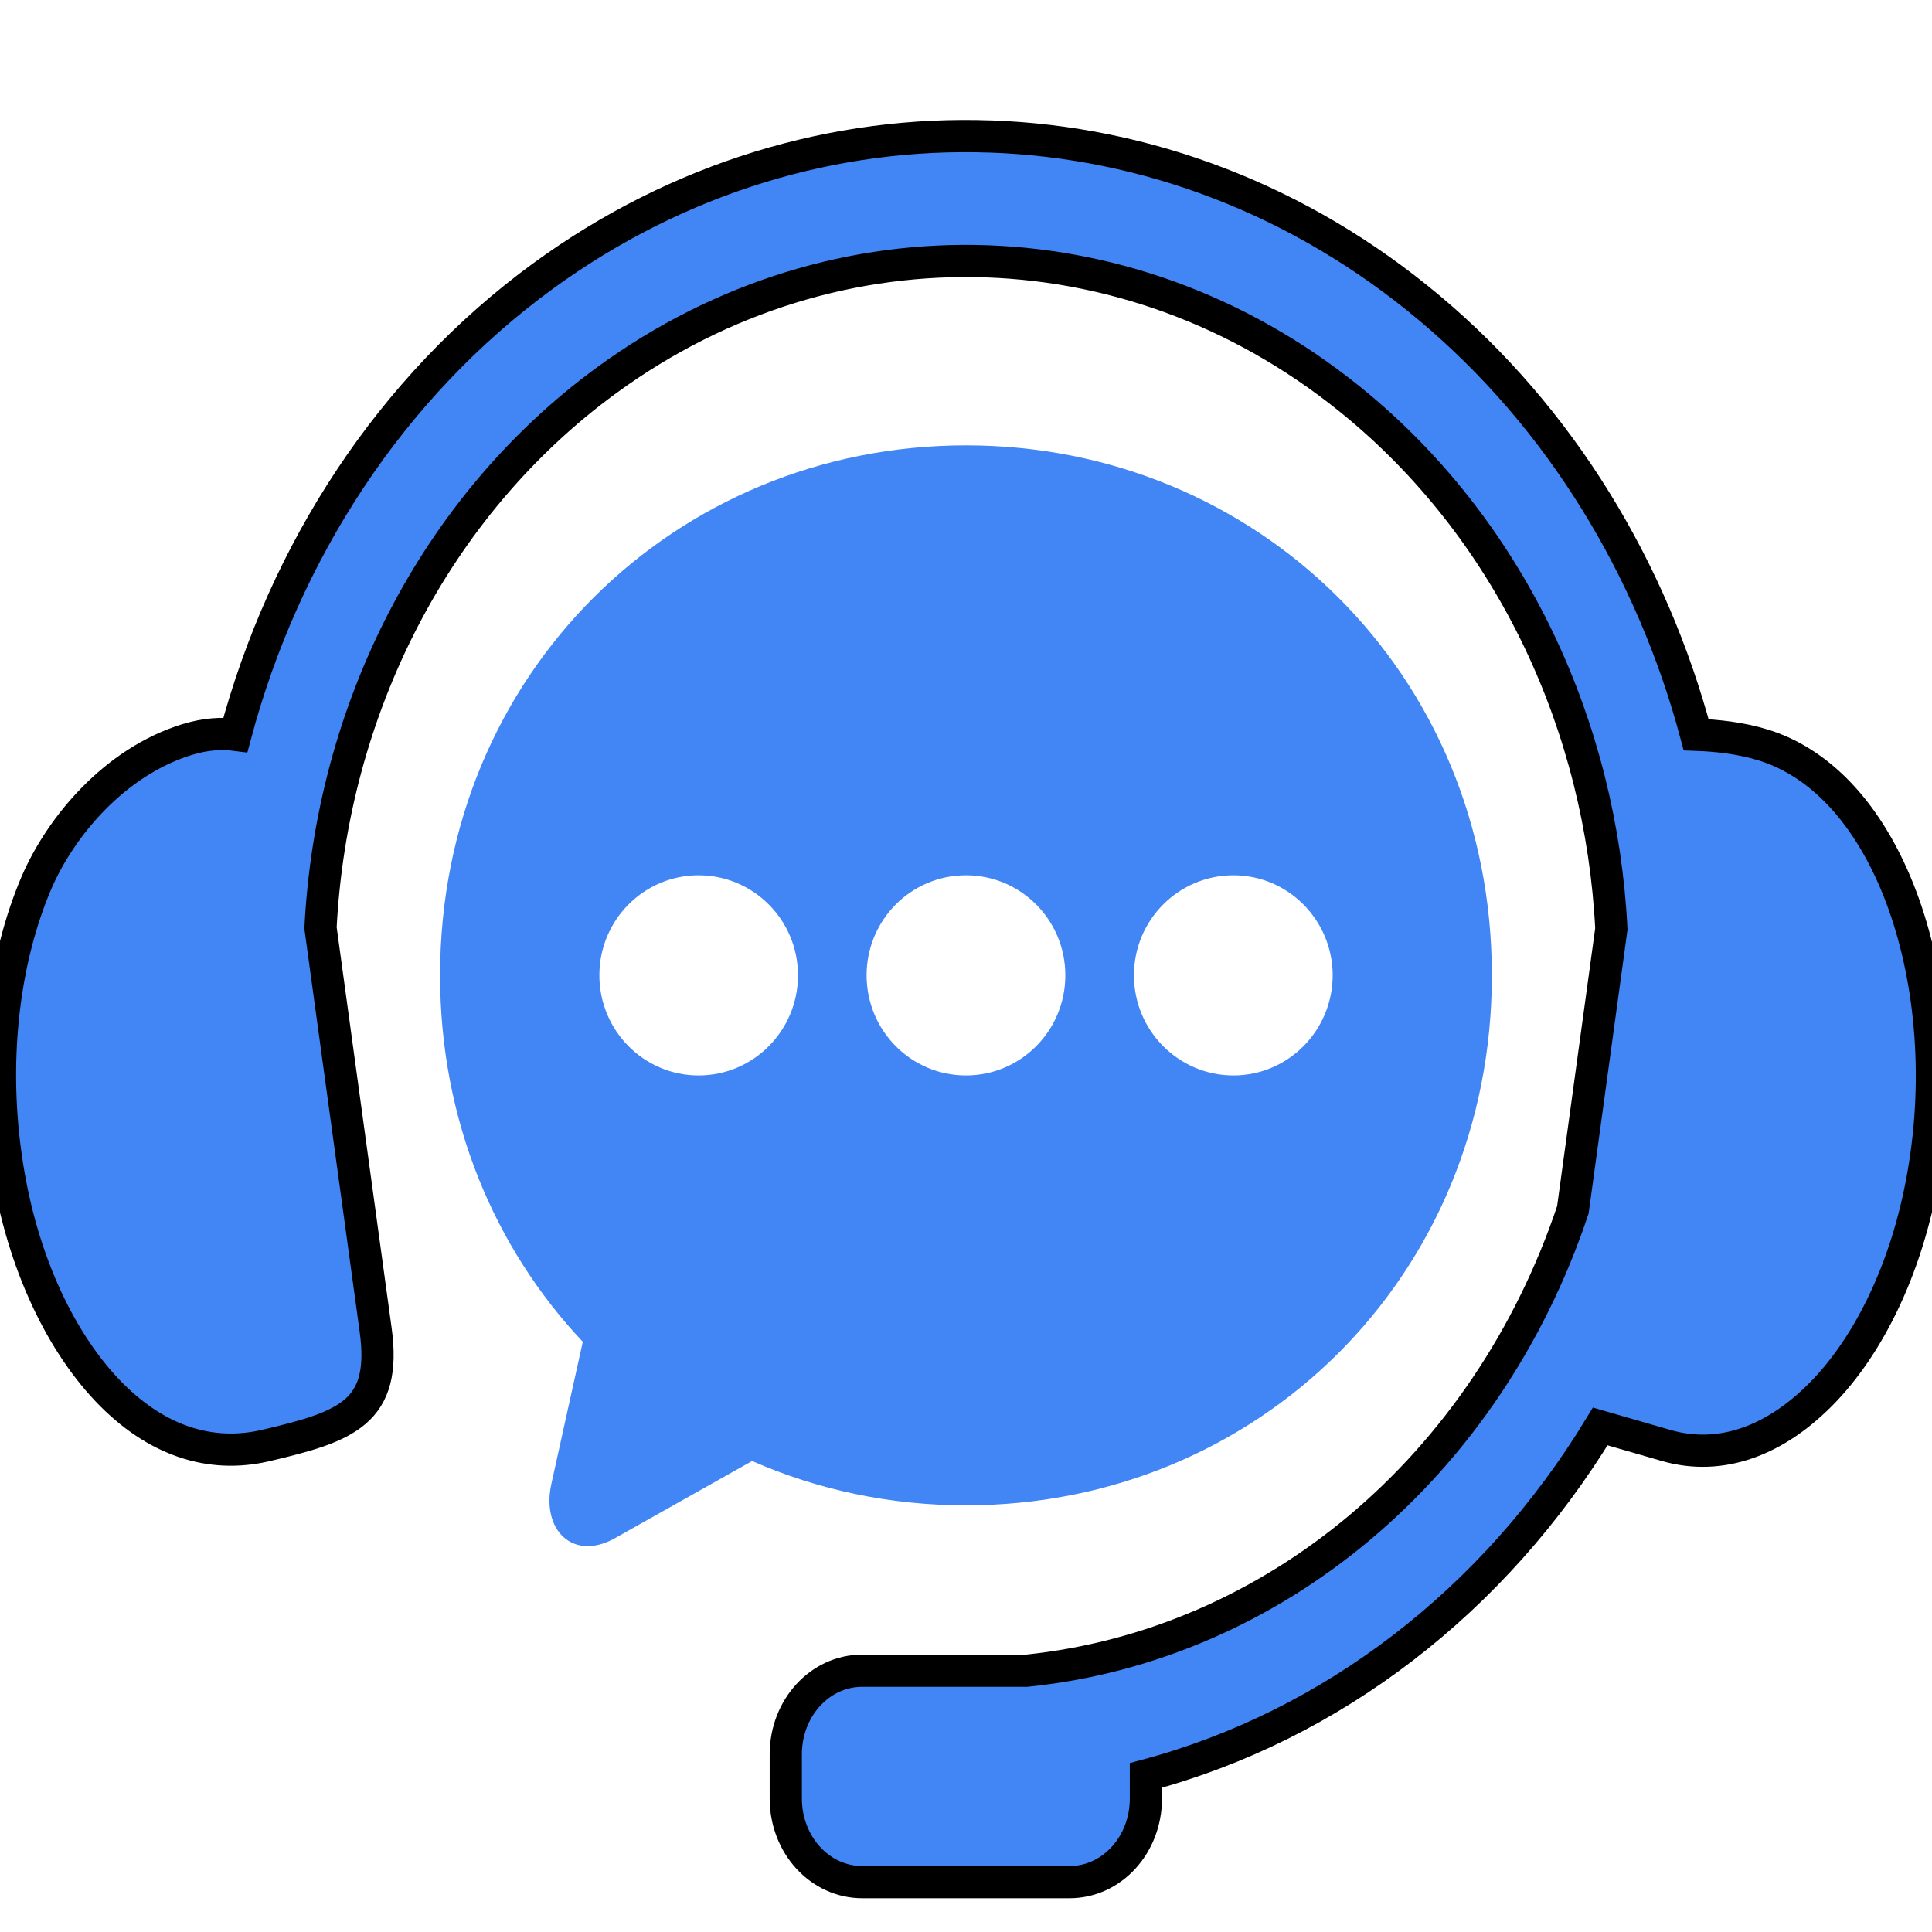
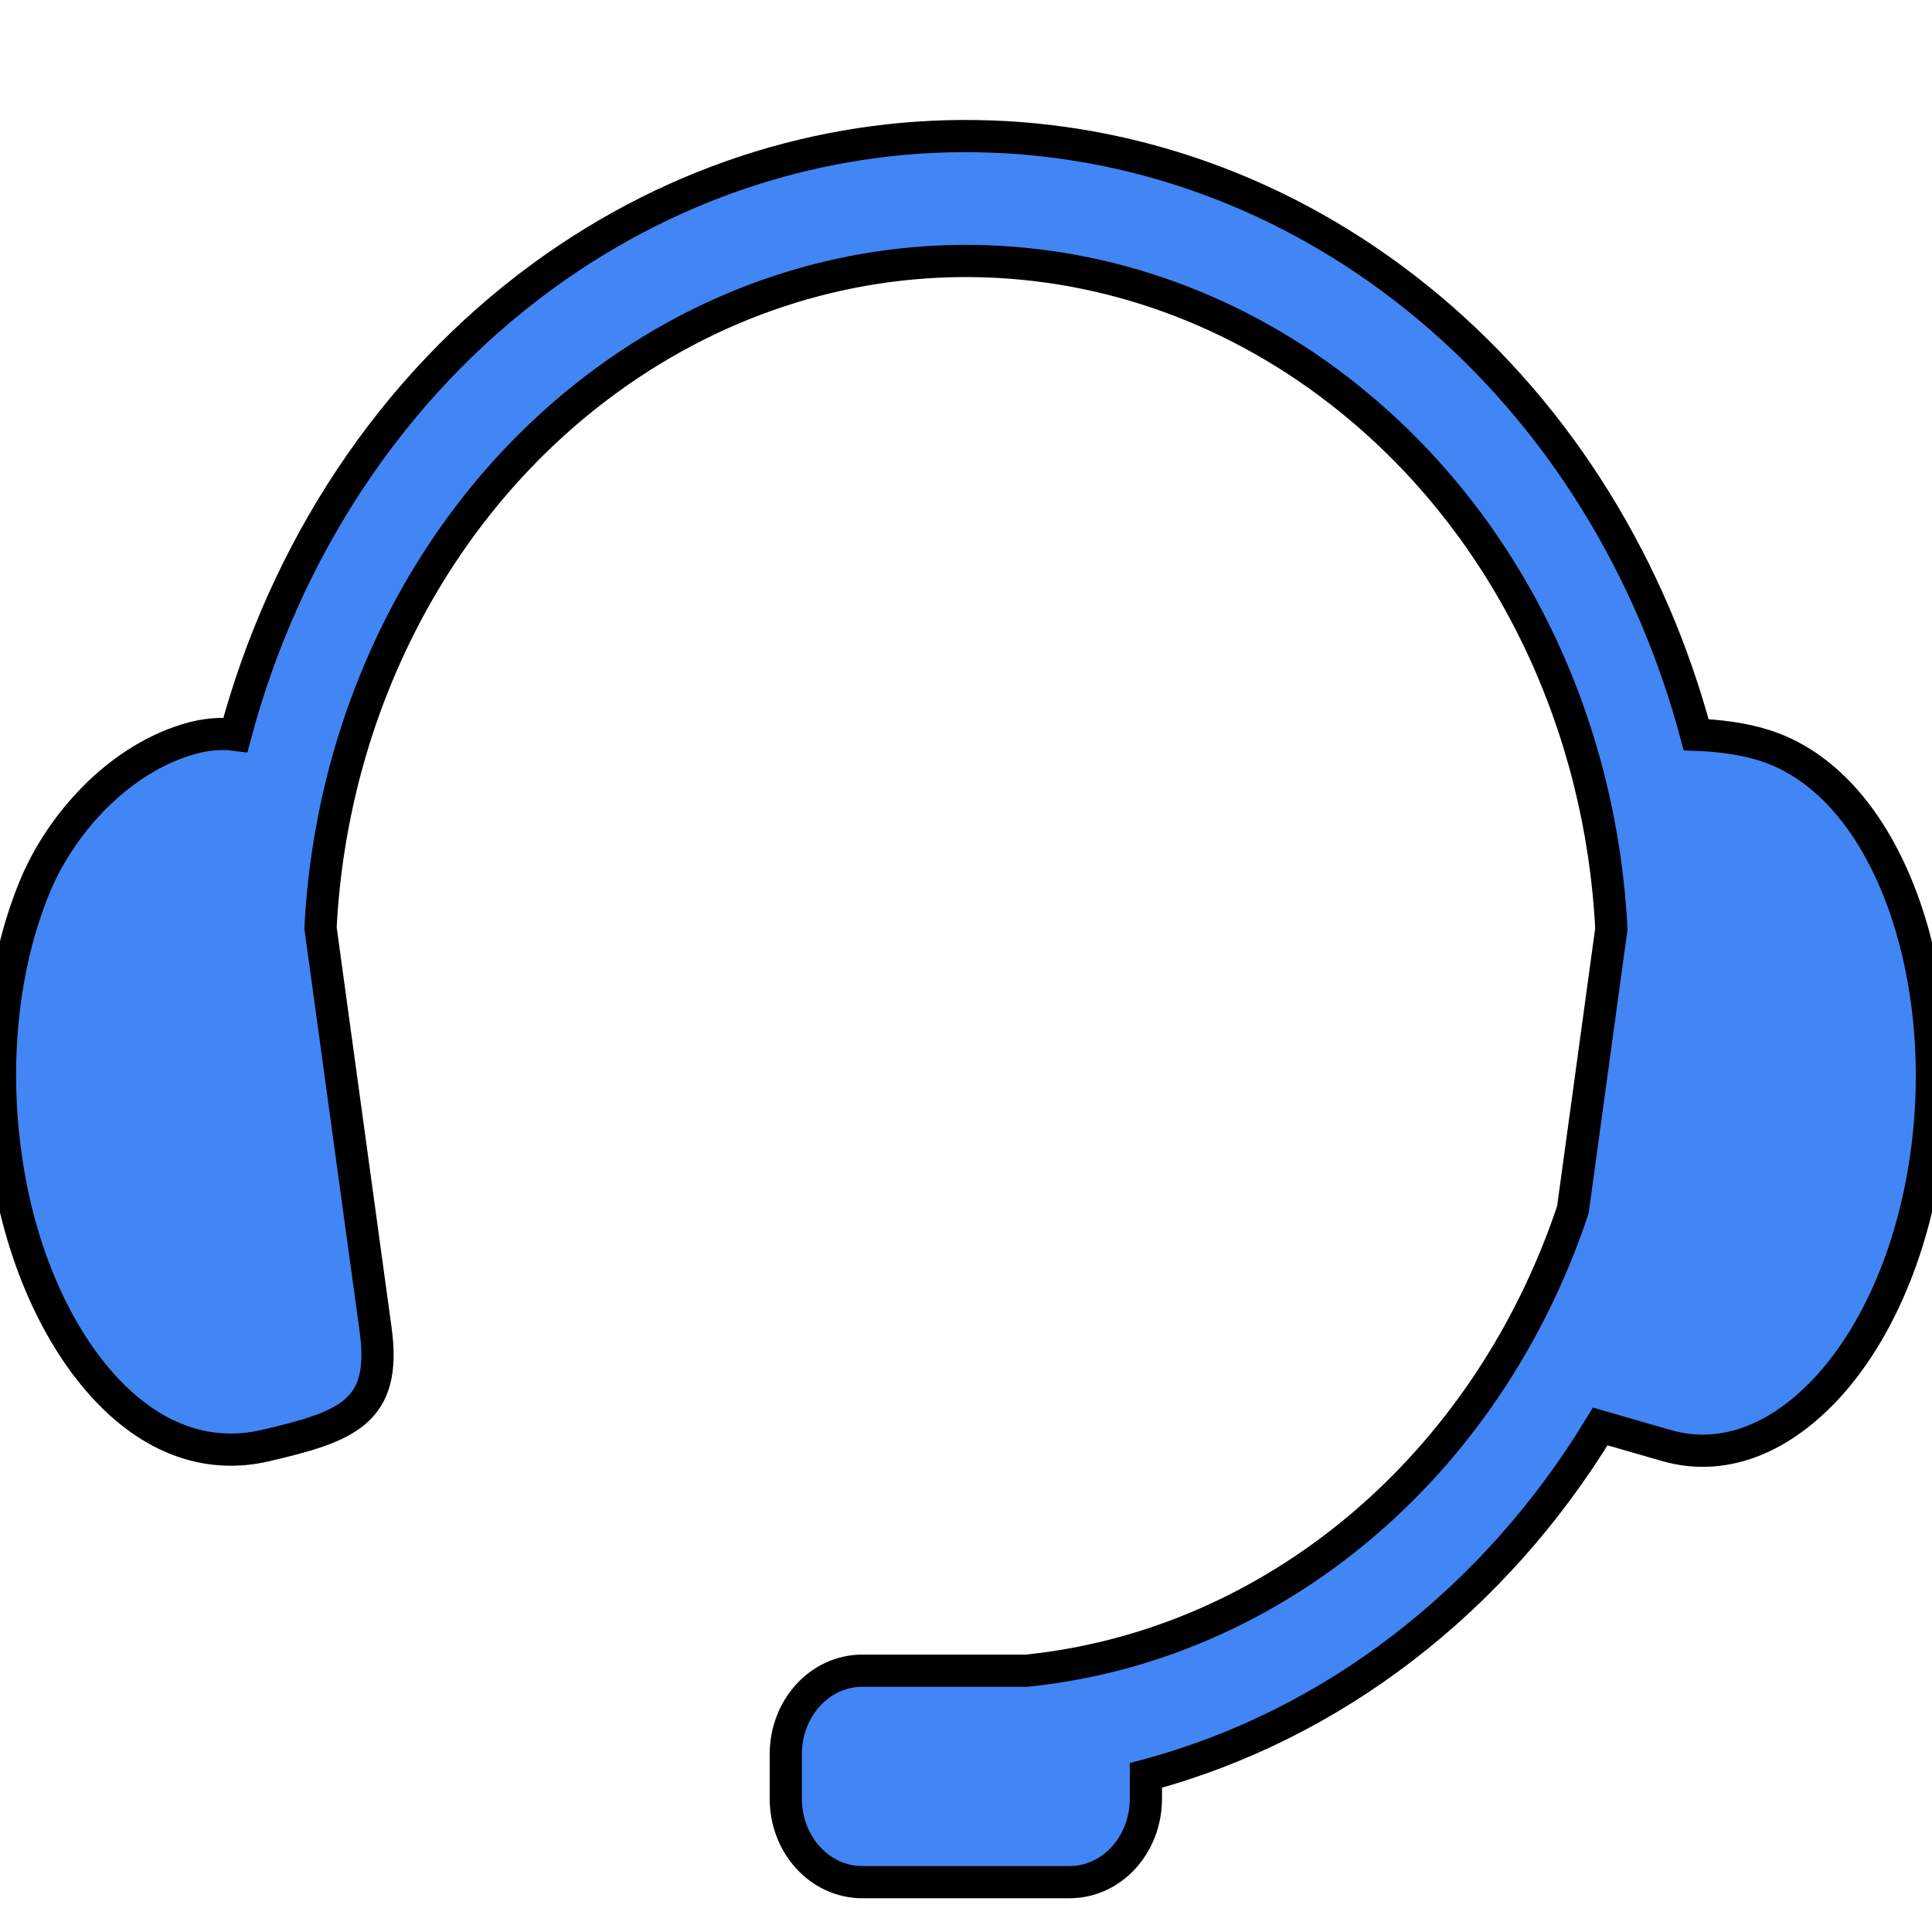
<svg xmlns="http://www.w3.org/2000/svg" viewBox="0 0 60 60" fill="none">
  <g>
    <title>Layer 1</title>
    <path stroke="null" id="svg_1" fill="#4285F4" d="m30.772,4.24c-4.825,-0.176 -9.699,1.263 -13.91,4.334c-4.727,3.45 -8.029,8.55 -9.551,14.246c-0.417,-0.054 -0.921,-0.032 -1.518,0.153c-2.23,0.694 -3.908,2.688 -4.665,4.451c-0.978,2.291 -1.391,5.321 -0.954,8.456c0.43,3.121 1.637,5.691 3.147,7.288c1.514,1.596 3.221,2.12 4.919,1.727c2.525,-0.591 3.781,-1.028 3.425,-3.603l-1.711,-12.474c0.344,-6.751 3.54,-13.105 8.889,-17.011c7.162,-5.227 16.545,-4.893 23.375,0.834c4.751,3.982 7.509,9.944 7.824,16.208l-1.195,8.722c-2.672,7.996 -9.298,13.529 -16.963,14.314l-5.103,0c-1.318,0 -2.378,1.159 -2.378,2.598l0,1.371c0,1.439 1.06,2.598 2.378,2.598l6.433,0c1.318,0 2.373,-1.159 2.373,-2.598l0,-0.717c5.782,-1.542 10.824,-5.425 14.11,-10.837l2.062,0.595c1.678,0.478 3.405,-0.131 4.919,-1.727c1.51,-1.597 2.713,-4.167 3.147,-7.288c0.438,-3.13 0.012,-6.16 -0.954,-8.456c-0.97,-2.3 -2.419,-3.757 -4.088,-4.28c-0.7,-0.221 -1.457,-0.302 -2.107,-0.325c-1.375,-5.15 -4.211,-9.84 -8.291,-13.259c-4.015,-3.369 -8.79,-5.15 -13.615,-5.321z" clip-rule="evenodd" fill-rule="evenodd" />
-     <path id="svg_2" fill="#4285F4" d="m38.306,27.183c1.698,0 3.077,1.389 3.082,3.106c-0.004,1.717 -1.383,3.11 -3.082,3.11c-1.706,0 -3.09,-1.393 -3.09,-3.11c0,-1.717 1.383,-3.106 3.09,-3.106zm-8.307,0c1.706,0 3.086,1.389 3.086,3.106c0,1.717 -1.379,3.11 -3.086,3.11c-1.706,0 -3.086,-1.393 -3.086,-3.11c0,-1.717 1.379,-3.106 3.086,-3.106zm-8.303,0c1.702,0 3.086,1.389 3.086,3.106c0,1.717 -1.383,3.11 -3.086,3.11c-1.702,0 -3.082,-1.393 -3.082,-3.11c0,-1.717 1.379,-3.106 3.082,-3.106zm8.303,-13.352c-9.044,0 -16.332,7.102 -16.332,16.459c0,4.495 1.686,8.466 4.432,11.381l-0.974,4.404c-0.323,1.447 0.675,2.42 1.968,1.697l4.264,-2.399c2.03,0.89 4.272,1.376 6.642,1.376c9.048,0 16.332,-7.098 16.332,-16.459c0,-9.356 -7.284,-16.459 -16.332,-16.459z" clip-rule="evenodd" fill-rule="evenodd" />
  </g>
</svg>